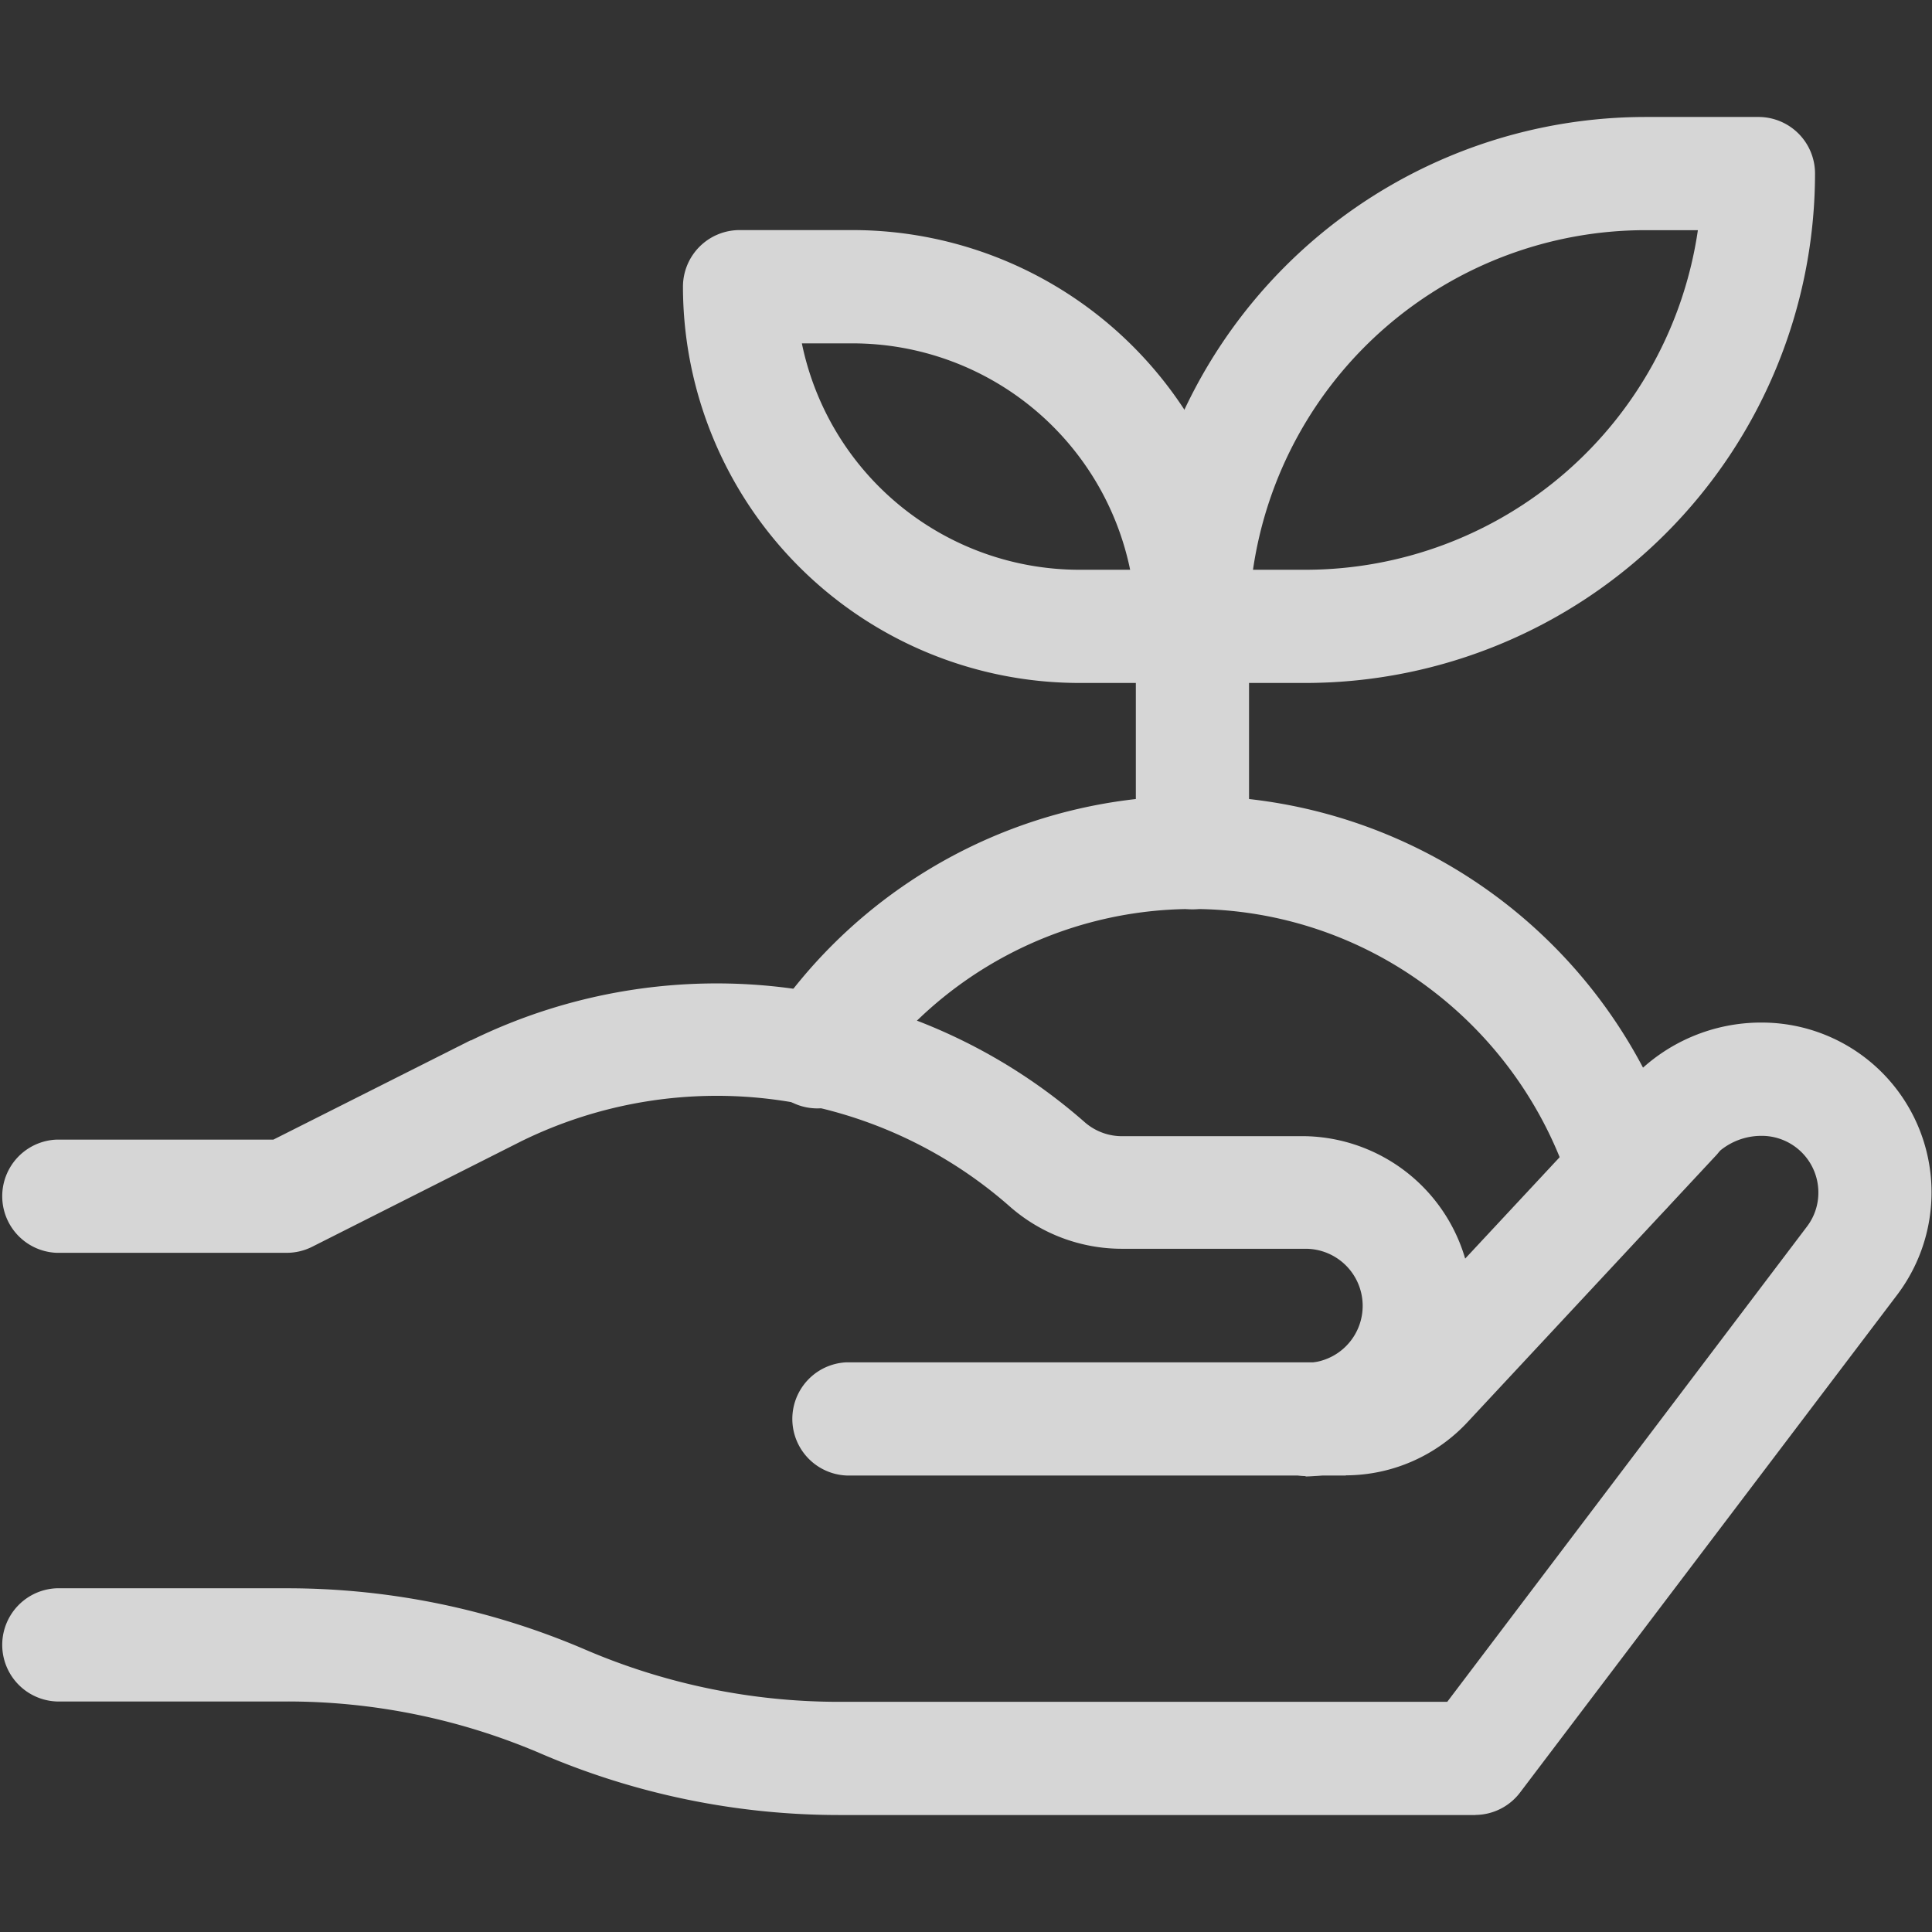
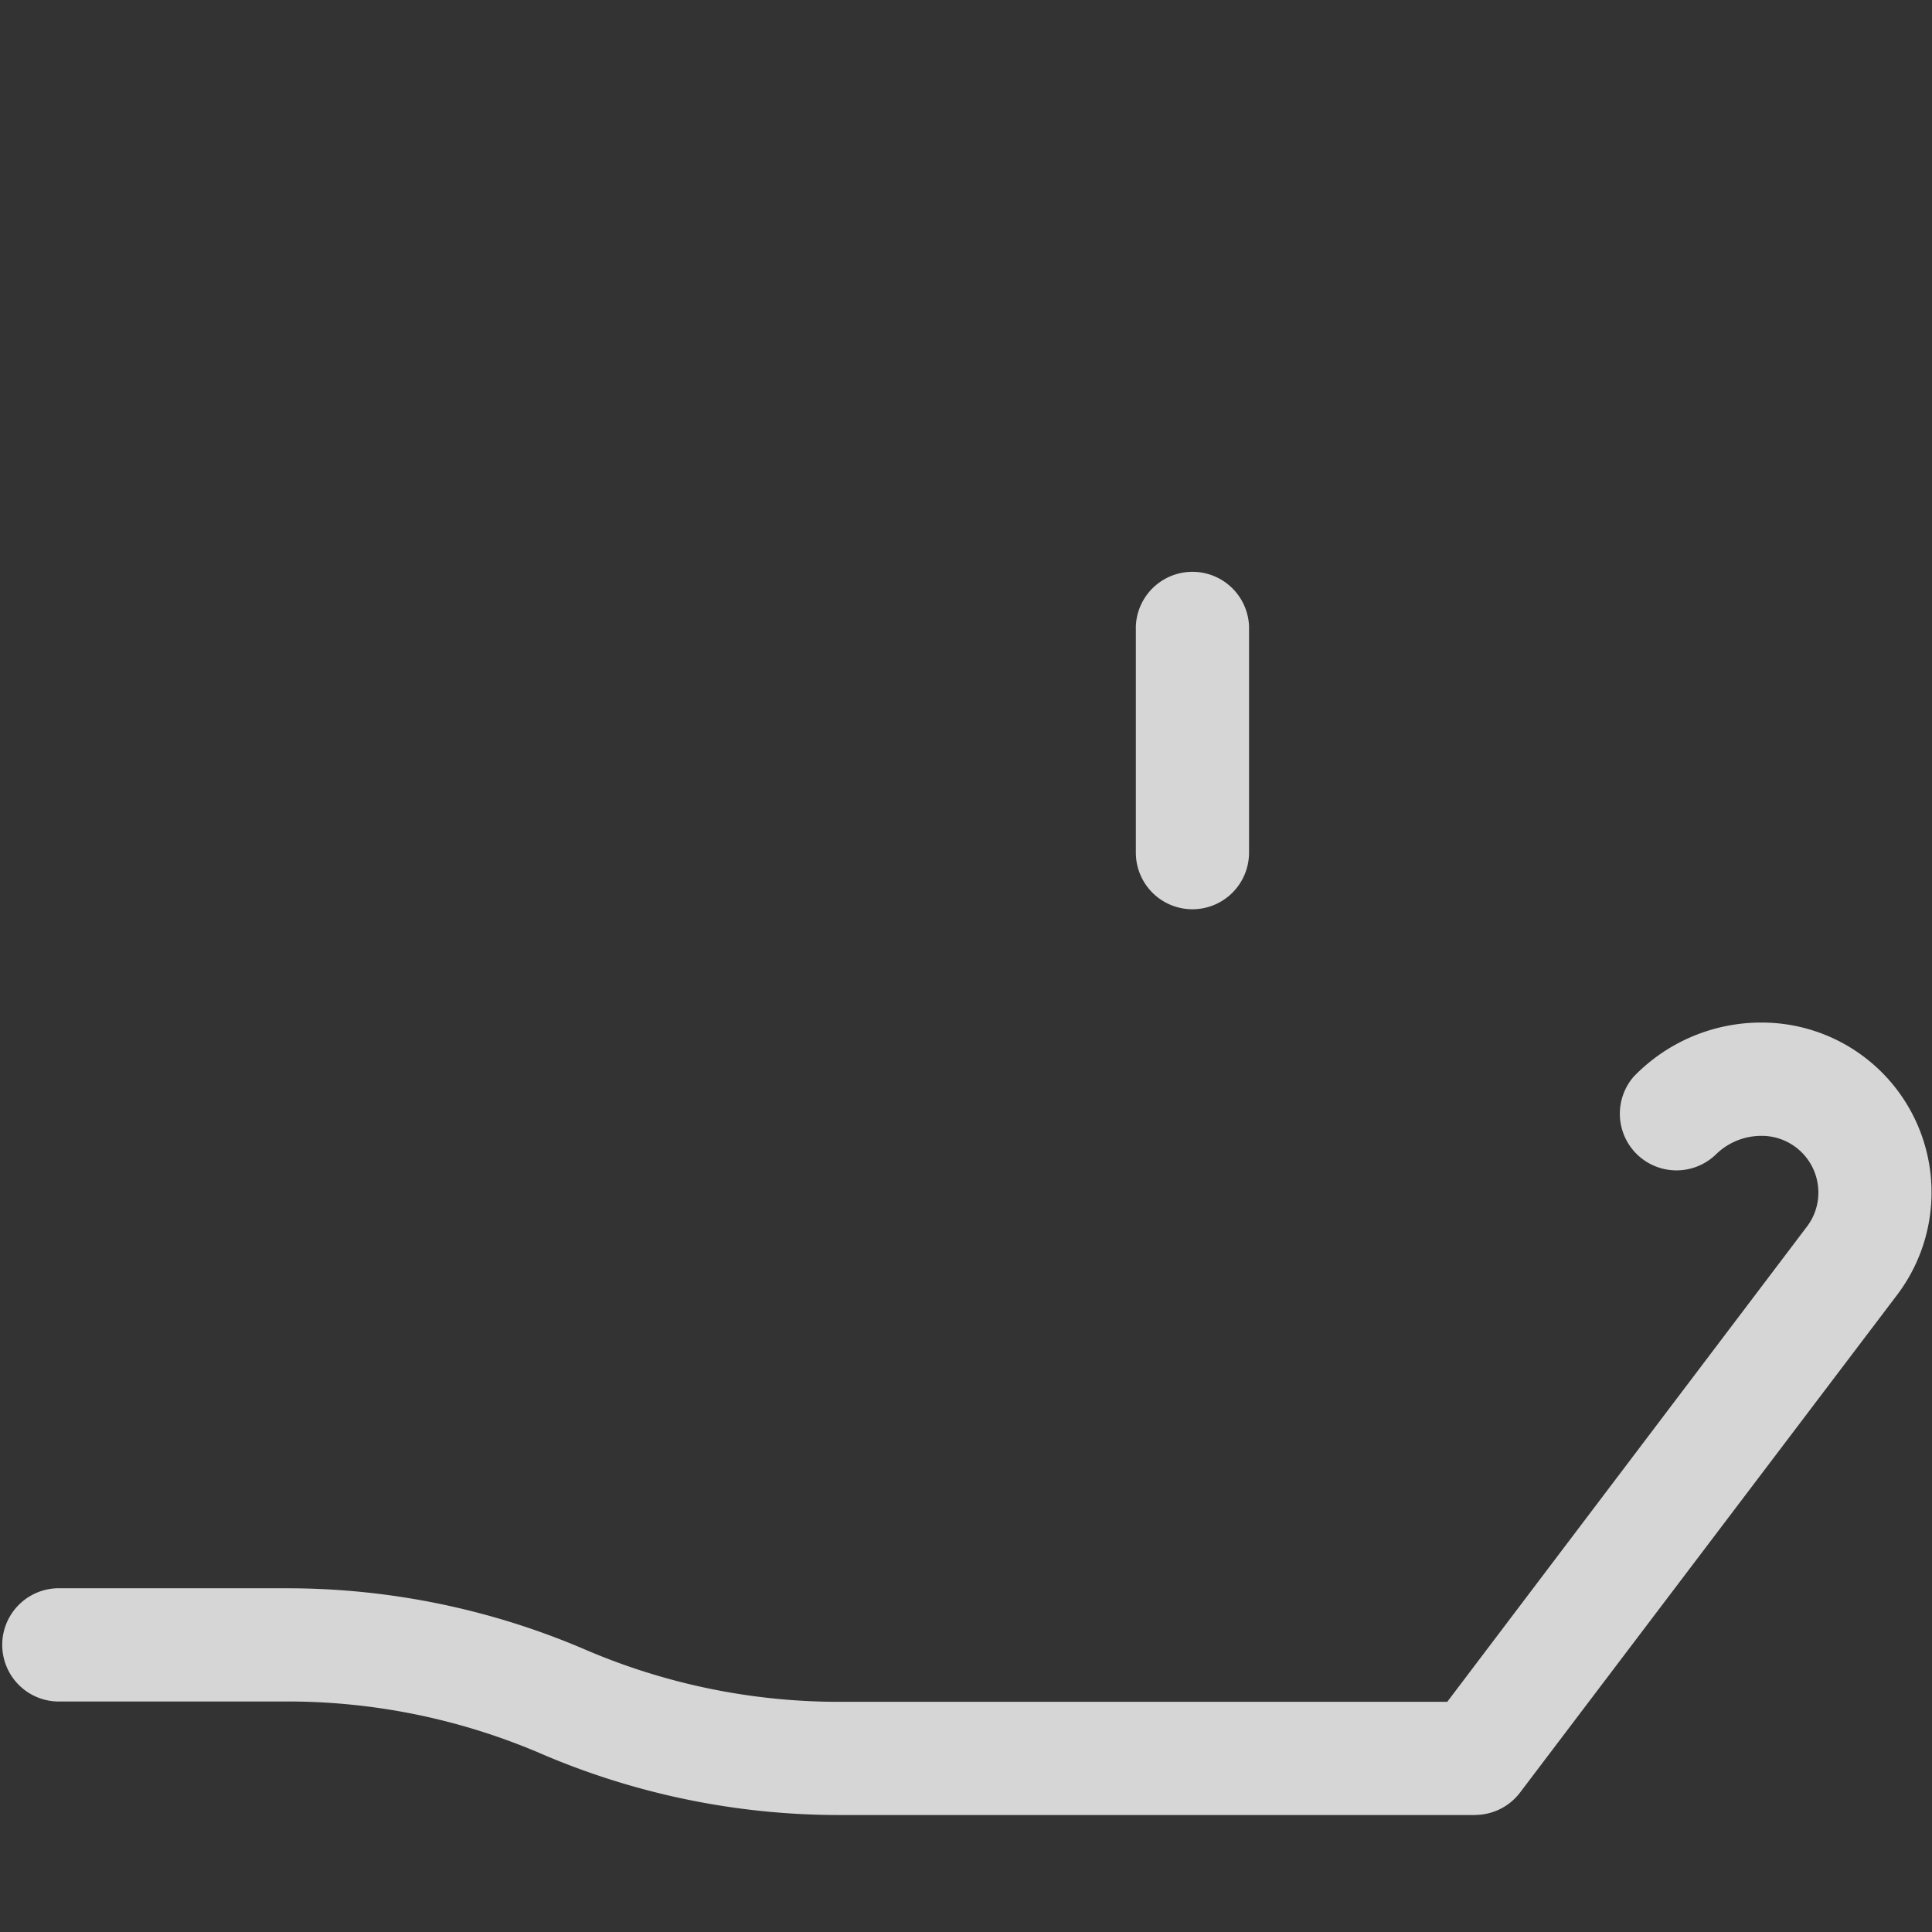
<svg xmlns="http://www.w3.org/2000/svg" width="22" height="22" viewBox="0 0 22 22">
  <rect x="0" y="0" width="22" height="22" fill="#333333" stroke="none" />
  <g id="Group_400" data-name="Group 400" transform="translate(-676 201)" opacity="0.8">
    <rect id="Rectangle_595" data-name="Rectangle 595" width="22" height="22" transform="translate(676 -201)" fill="none" opacity="0" />
-     <path id="Path_507" data-name="Path 507" d="M14.867,352.978a.645.645,0,0,1,0-1.289.648.648,0,0,0,0-1.3H12.775a1.933,1.933,0,0,1-1.277-.482,5.048,5.048,0,0,0-5.565-.741l-2.378,1.2a.645.645,0,0,1-.29.069H.645a.645.645,0,0,1,0-1.289H3.113l2.244-1.13.007,0a6.35,6.35,0,0,1,6.986.93.644.644,0,0,0,.426.161h2.092a1.938,1.938,0,0,1,0,3.875" transform="translate(676 -537.169)" fill="#fff" />
-     <path id="Path_508" data-name="Path 508" d="M285.521,379.057h-5.684a.645.645,0,0,1,0-1.289h5.671a.612.612,0,0,0,.457-.2l2.838-3.046a.645.645,0,0,1,.943.879l-2.838,3.046a1.9,1.9,0,0,1-1.388.608" transform="translate(405.805 -563.255)" fill="#fff" />
    <path id="Path_509" data-name="Path 509" d="M16.8,370.357H9.558a8.6,8.6,0,0,1-3.4-.7,7.317,7.317,0,0,0-2.889-.593H.645a.645.645,0,0,1,0-1.289H3.268a8.6,8.6,0,0,1,3.4.7,7.322,7.322,0,0,0,2.895.593H16.48l4.1-5.417a.636.636,0,0,0,.126-.383.645.645,0,0,0-.645-.645.74.74,0,0,0-.515.205.645.645,0,0,1-.943-.879,2.018,2.018,0,0,1,1.458-.616,1.934,1.934,0,0,1,1.548,3.093l-4.3,5.675a.644.644,0,0,1-.514.255" transform="translate(676 -550.689)" fill="#fff" />
-     <path id="Path_510" data-name="Path 510" d="M279.026,286.241a.645.645,0,0,1-.615-.452,4.561,4.561,0,0,0-1.612-2.271,4.469,4.469,0,0,0-2.695-.9,4.516,4.516,0,0,0-3.726,1.971.645.645,0,1,1-1.064-.728,5.8,5.8,0,0,1,10.327,1.539.645.645,0,0,1-.615.837" transform="translate(415.474 -473.267)" fill="#fff" />
    <path id="Path_511" data-name="Path 511" d="M401.978,205.2a.645.645,0,0,1-.645-.645v-2.578a.645.645,0,0,1,1.289,0v2.578a.645.645,0,0,1-.645.645" transform="translate(287.601 -395.846)" fill="#fff" />
-     <path id="Path_512" data-name="Path 512" d="M403.267,47.779h-1.289a.645.645,0,0,1-.645-.645,5.807,5.807,0,0,1,5.8-5.8h1.289a.644.644,0,0,1,.645.645,5.807,5.807,0,0,1-5.8,5.8m-.6-1.289h.6a4.519,4.519,0,0,0,4.466-3.867h-.6a4.519,4.519,0,0,0-4.466,3.867" transform="translate(287.601 -241.002)" fill="#fff" />
-     <path id="Path_513" data-name="Path 513" d="M247.134,86.49h-1.289a4.517,4.517,0,0,1-4.512-4.512.645.645,0,0,1,.645-.645h1.289a4.517,4.517,0,0,1,4.512,4.512.645.645,0,0,1-.645.645m-4.447-3.867a3.228,3.228,0,0,0,3.158,2.578h.58a3.228,3.228,0,0,0-3.158-2.578Z" transform="translate(442.444 -279.713)" fill="#fff" />
  </g>
</svg>